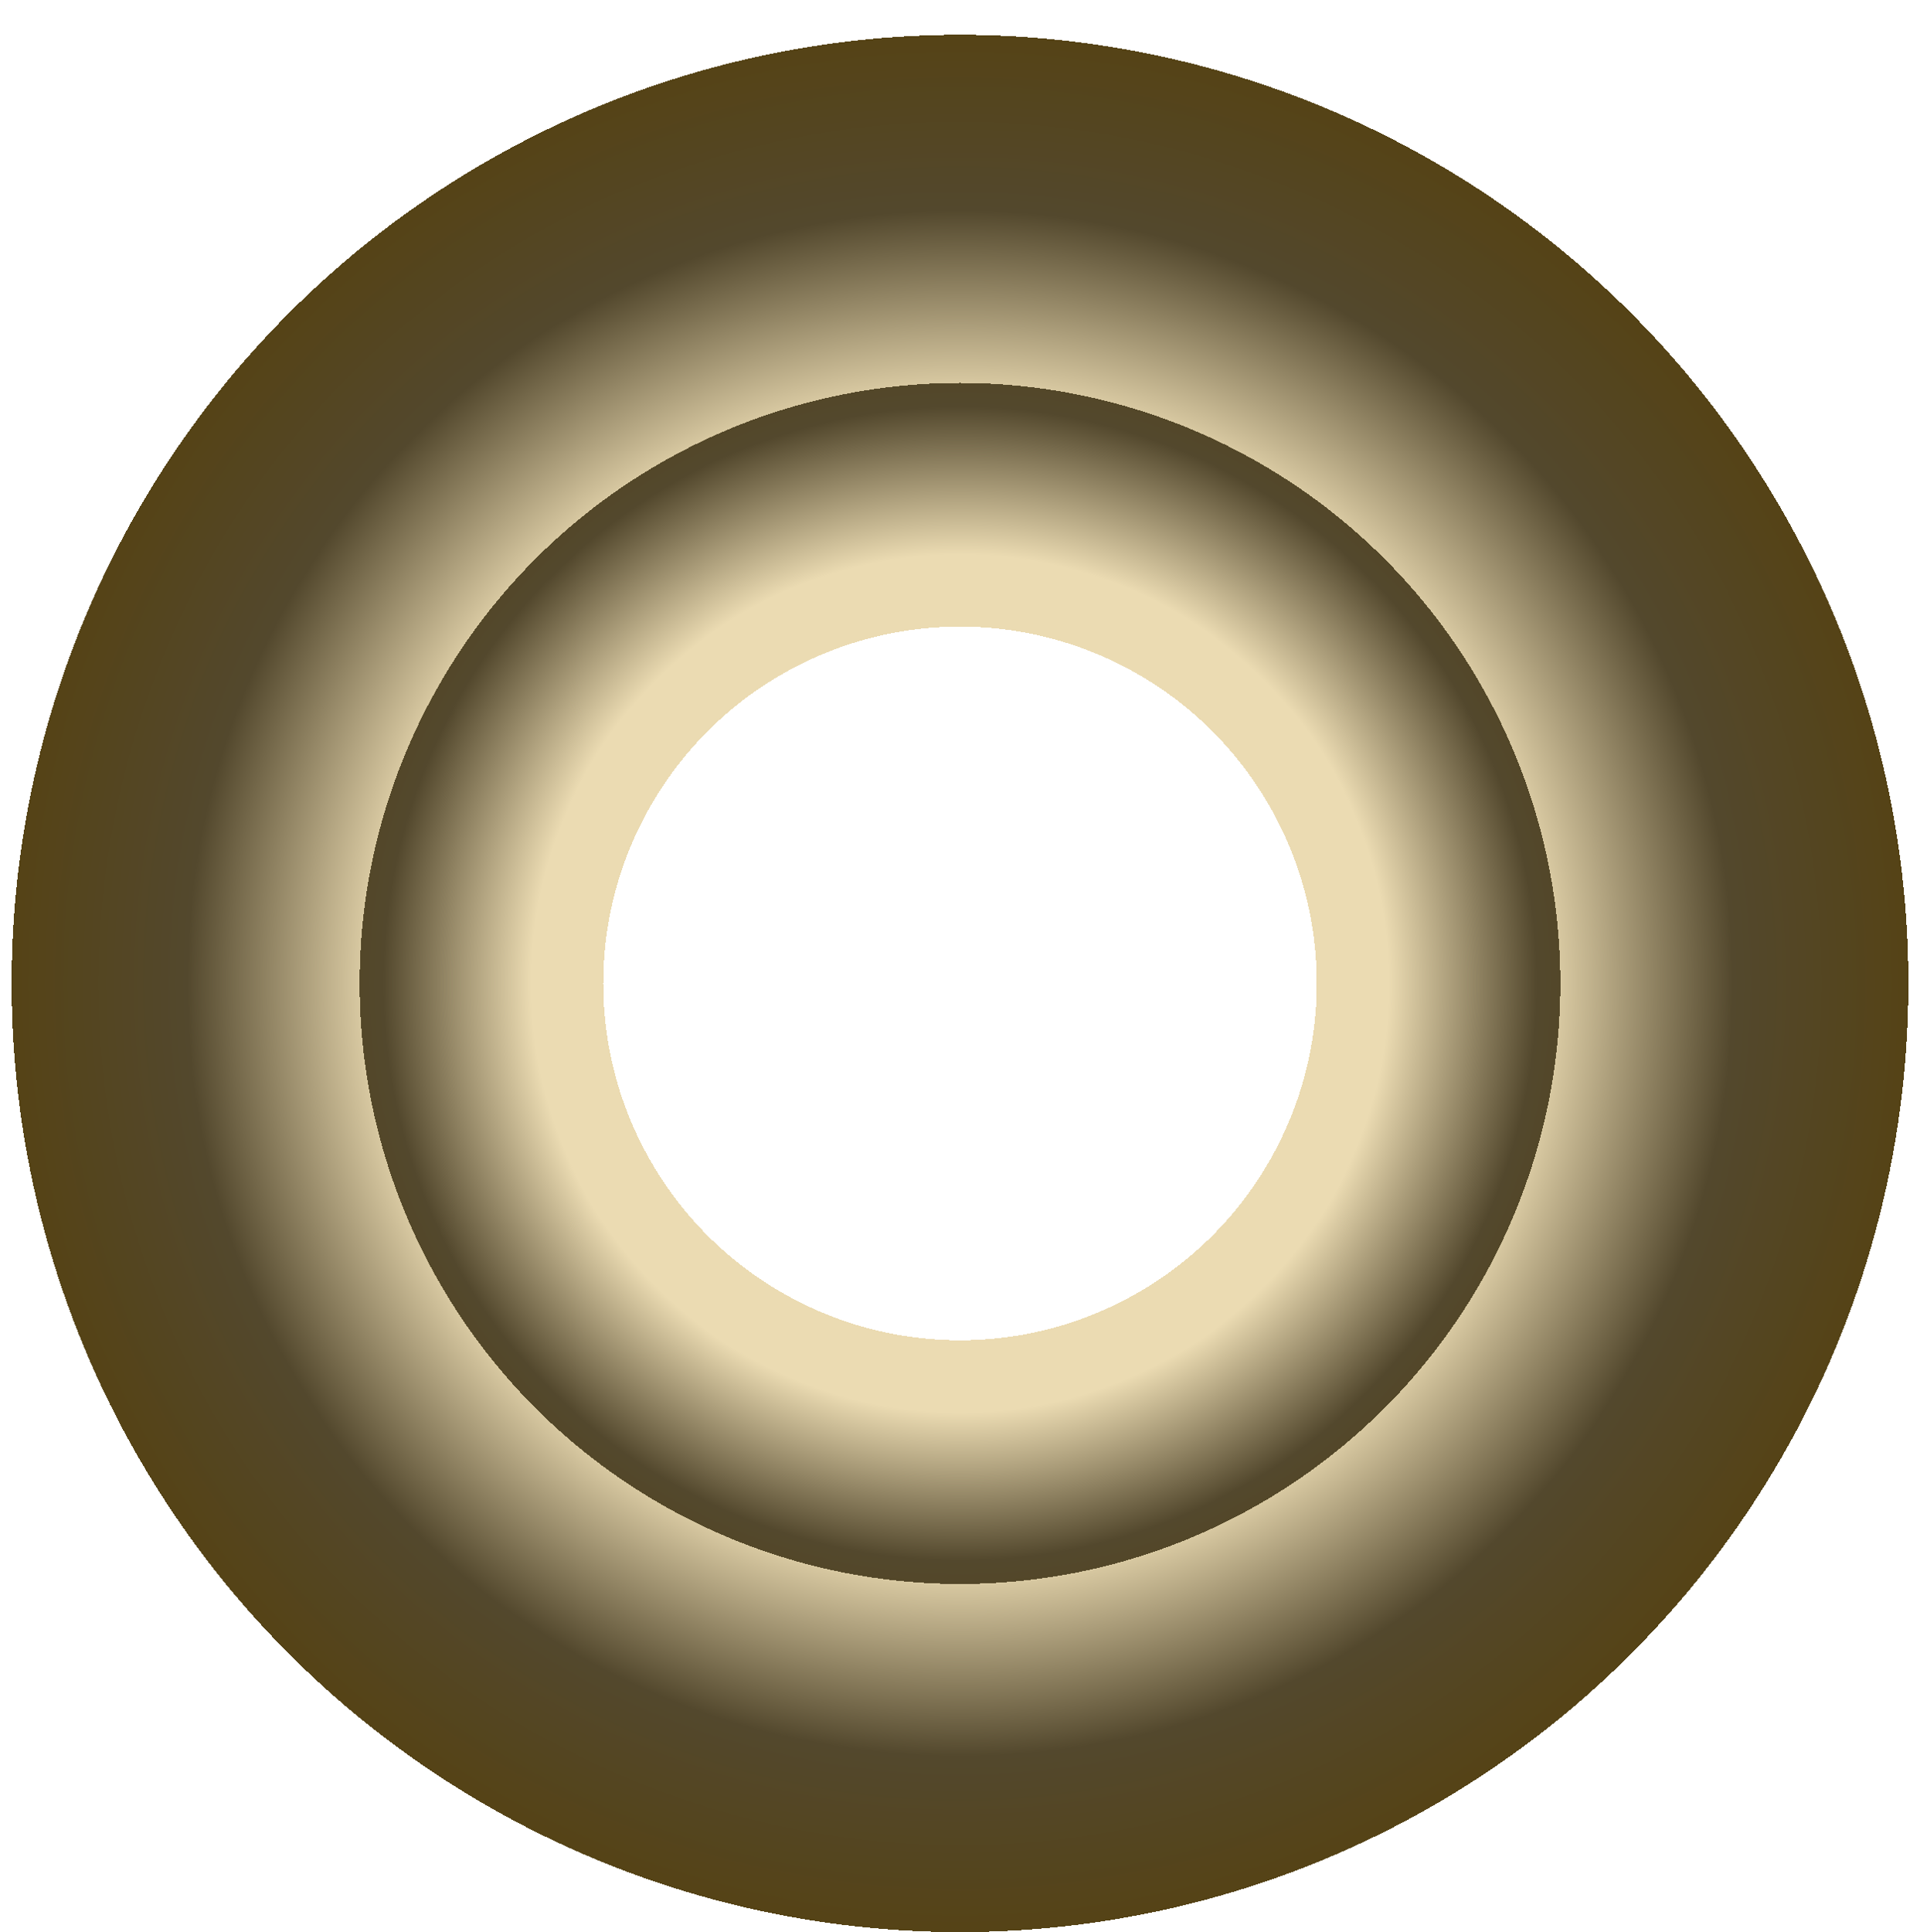
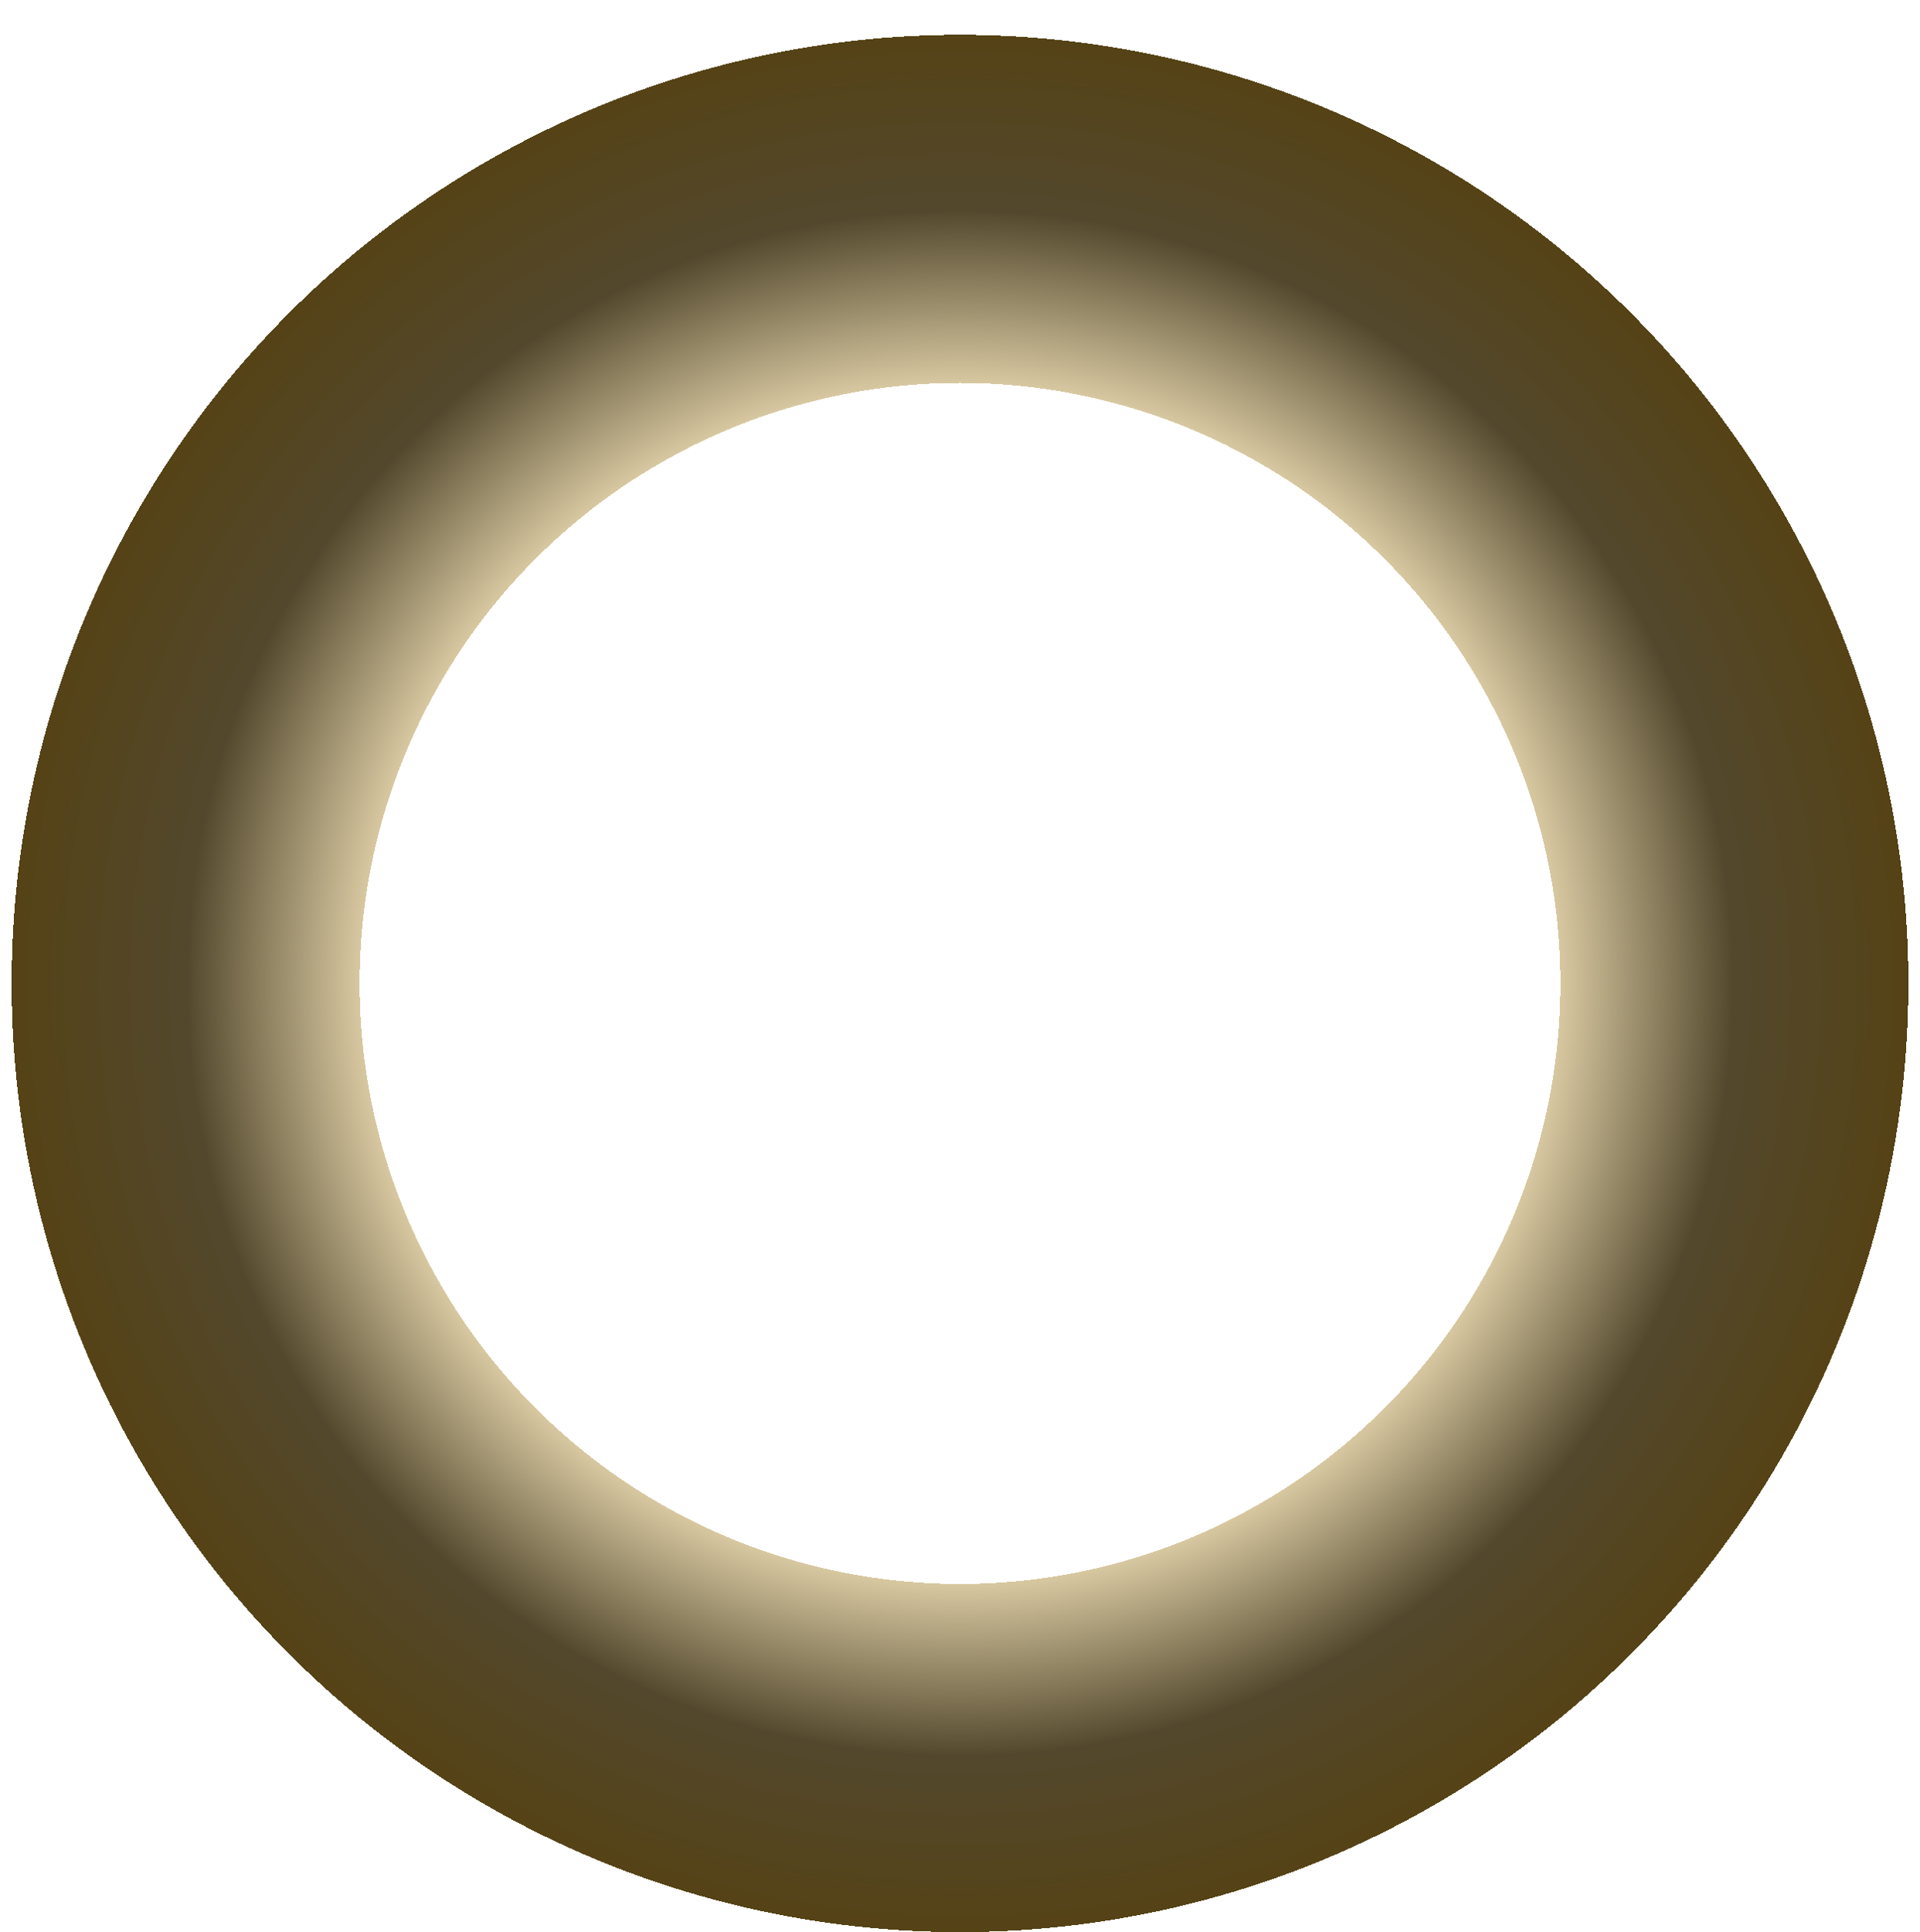
<svg xmlns="http://www.w3.org/2000/svg" width="662" height="666" viewBox="0 0 662 666" fill="none">
  <g filter="url(#filter0_dd_4314_15)">
-     <circle cx="331" cy="327" r="183" stroke="url(#paint0_radial_4314_15)" stroke-width="120" shape-rendering="crispEdges" />
-   </g>
+     </g>
  <g filter="url(#filter1_dd_4314_15)">
    <circle cx="331" cy="327" r="267" stroke="url(#paint1_radial_4314_15)" stroke-width="120" shape-rendering="crispEdges" />
  </g>
  <defs>
    <filter id="filter0_dd_4314_15" x="84" y="84" width="494" height="498" filterUnits="userSpaceOnUse" color-interpolation-filters="sRGB">
      <feFlood flood-opacity="0" result="BackgroundImageFix" />
      <feColorMatrix in="SourceAlpha" type="matrix" values="0 0 0 0 0 0 0 0 0 0 0 0 0 0 0 0 0 0 127 0" result="hardAlpha" />
      <feMorphology radius="6" operator="erode" in="SourceAlpha" result="effect1_dropShadow_4314_15" />
      <feOffset dy="8" />
      <feGaussianBlur stdDeviation="5" />
      <feComposite in2="hardAlpha" operator="out" />
      <feColorMatrix type="matrix" values="0 0 0 0 0 0 0 0 0 0 0 0 0 0 0 0 0 0 0.1 0" />
      <feBlend mode="normal" in2="BackgroundImageFix" result="effect1_dropShadow_4314_15" />
      <feColorMatrix in="SourceAlpha" type="matrix" values="0 0 0 0 0 0 0 0 0 0 0 0 0 0 0 0 0 0 127 0" result="hardAlpha" />
      <feOffset dy="4" />
      <feGaussianBlur stdDeviation="2" />
      <feComposite in2="hardAlpha" operator="out" />
      <feColorMatrix type="matrix" values="0 0 0 0 0 0 0 0 0 0 0 0 0 0 0 0 0 0 0.25 0" />
      <feBlend mode="normal" in2="effect1_dropShadow_4314_15" result="effect2_dropShadow_4314_15" />
      <feBlend mode="normal" in="SourceGraphic" in2="effect2_dropShadow_4314_15" result="shape" />
    </filter>
    <filter id="filter1_dd_4314_15" x="0" y="0" width="662" height="666" filterUnits="userSpaceOnUse" color-interpolation-filters="sRGB">
      <feFlood flood-opacity="0" result="BackgroundImageFix" />
      <feColorMatrix in="SourceAlpha" type="matrix" values="0 0 0 0 0 0 0 0 0 0 0 0 0 0 0 0 0 0 127 0" result="hardAlpha" />
      <feMorphology radius="6" operator="erode" in="SourceAlpha" result="effect1_dropShadow_4314_15" />
      <feOffset dy="8" />
      <feGaussianBlur stdDeviation="5" />
      <feComposite in2="hardAlpha" operator="out" />
      <feColorMatrix type="matrix" values="0 0 0 0 0 0 0 0 0 0 0 0 0 0 0 0 0 0 0.1 0" />
      <feBlend mode="normal" in2="BackgroundImageFix" result="effect1_dropShadow_4314_15" />
      <feColorMatrix in="SourceAlpha" type="matrix" values="0 0 0 0 0 0 0 0 0 0 0 0 0 0 0 0 0 0 127 0" result="hardAlpha" />
      <feOffset dy="4" />
      <feGaussianBlur stdDeviation="2" />
      <feComposite in2="hardAlpha" operator="out" />
      <feColorMatrix type="matrix" values="0 0 0 0 0 0 0 0 0 0 0 0 0 0 0 0 0 0 0.25 0" />
      <feBlend mode="normal" in2="effect1_dropShadow_4314_15" result="effect2_dropShadow_4314_15" />
      <feBlend mode="normal" in="SourceGraphic" in2="effect2_dropShadow_4314_15" result="shape" />
    </filter>
    <radialGradient id="paint0_radial_4314_15" cx="0" cy="0" r="1" gradientUnits="userSpaceOnUse" gradientTransform="translate(331 327) rotate(90) scale(243)">
      <stop offset="0.605" stop-color="#EBDBB2" />
      <stop offset="0.814" stop-color="#53482D" />
      <stop offset="1" stop-color="#554316" />
    </radialGradient>
    <radialGradient id="paint1_radial_4314_15" cx="0" cy="0" r="1" gradientUnits="userSpaceOnUse" gradientTransform="translate(331 327) rotate(90) scale(327)">
      <stop offset="0.605" stop-color="#EBDBB2" />
      <stop offset="0.814" stop-color="#53482D" />
      <stop offset="1" stop-color="#554316" />
    </radialGradient>
  </defs>
</svg>